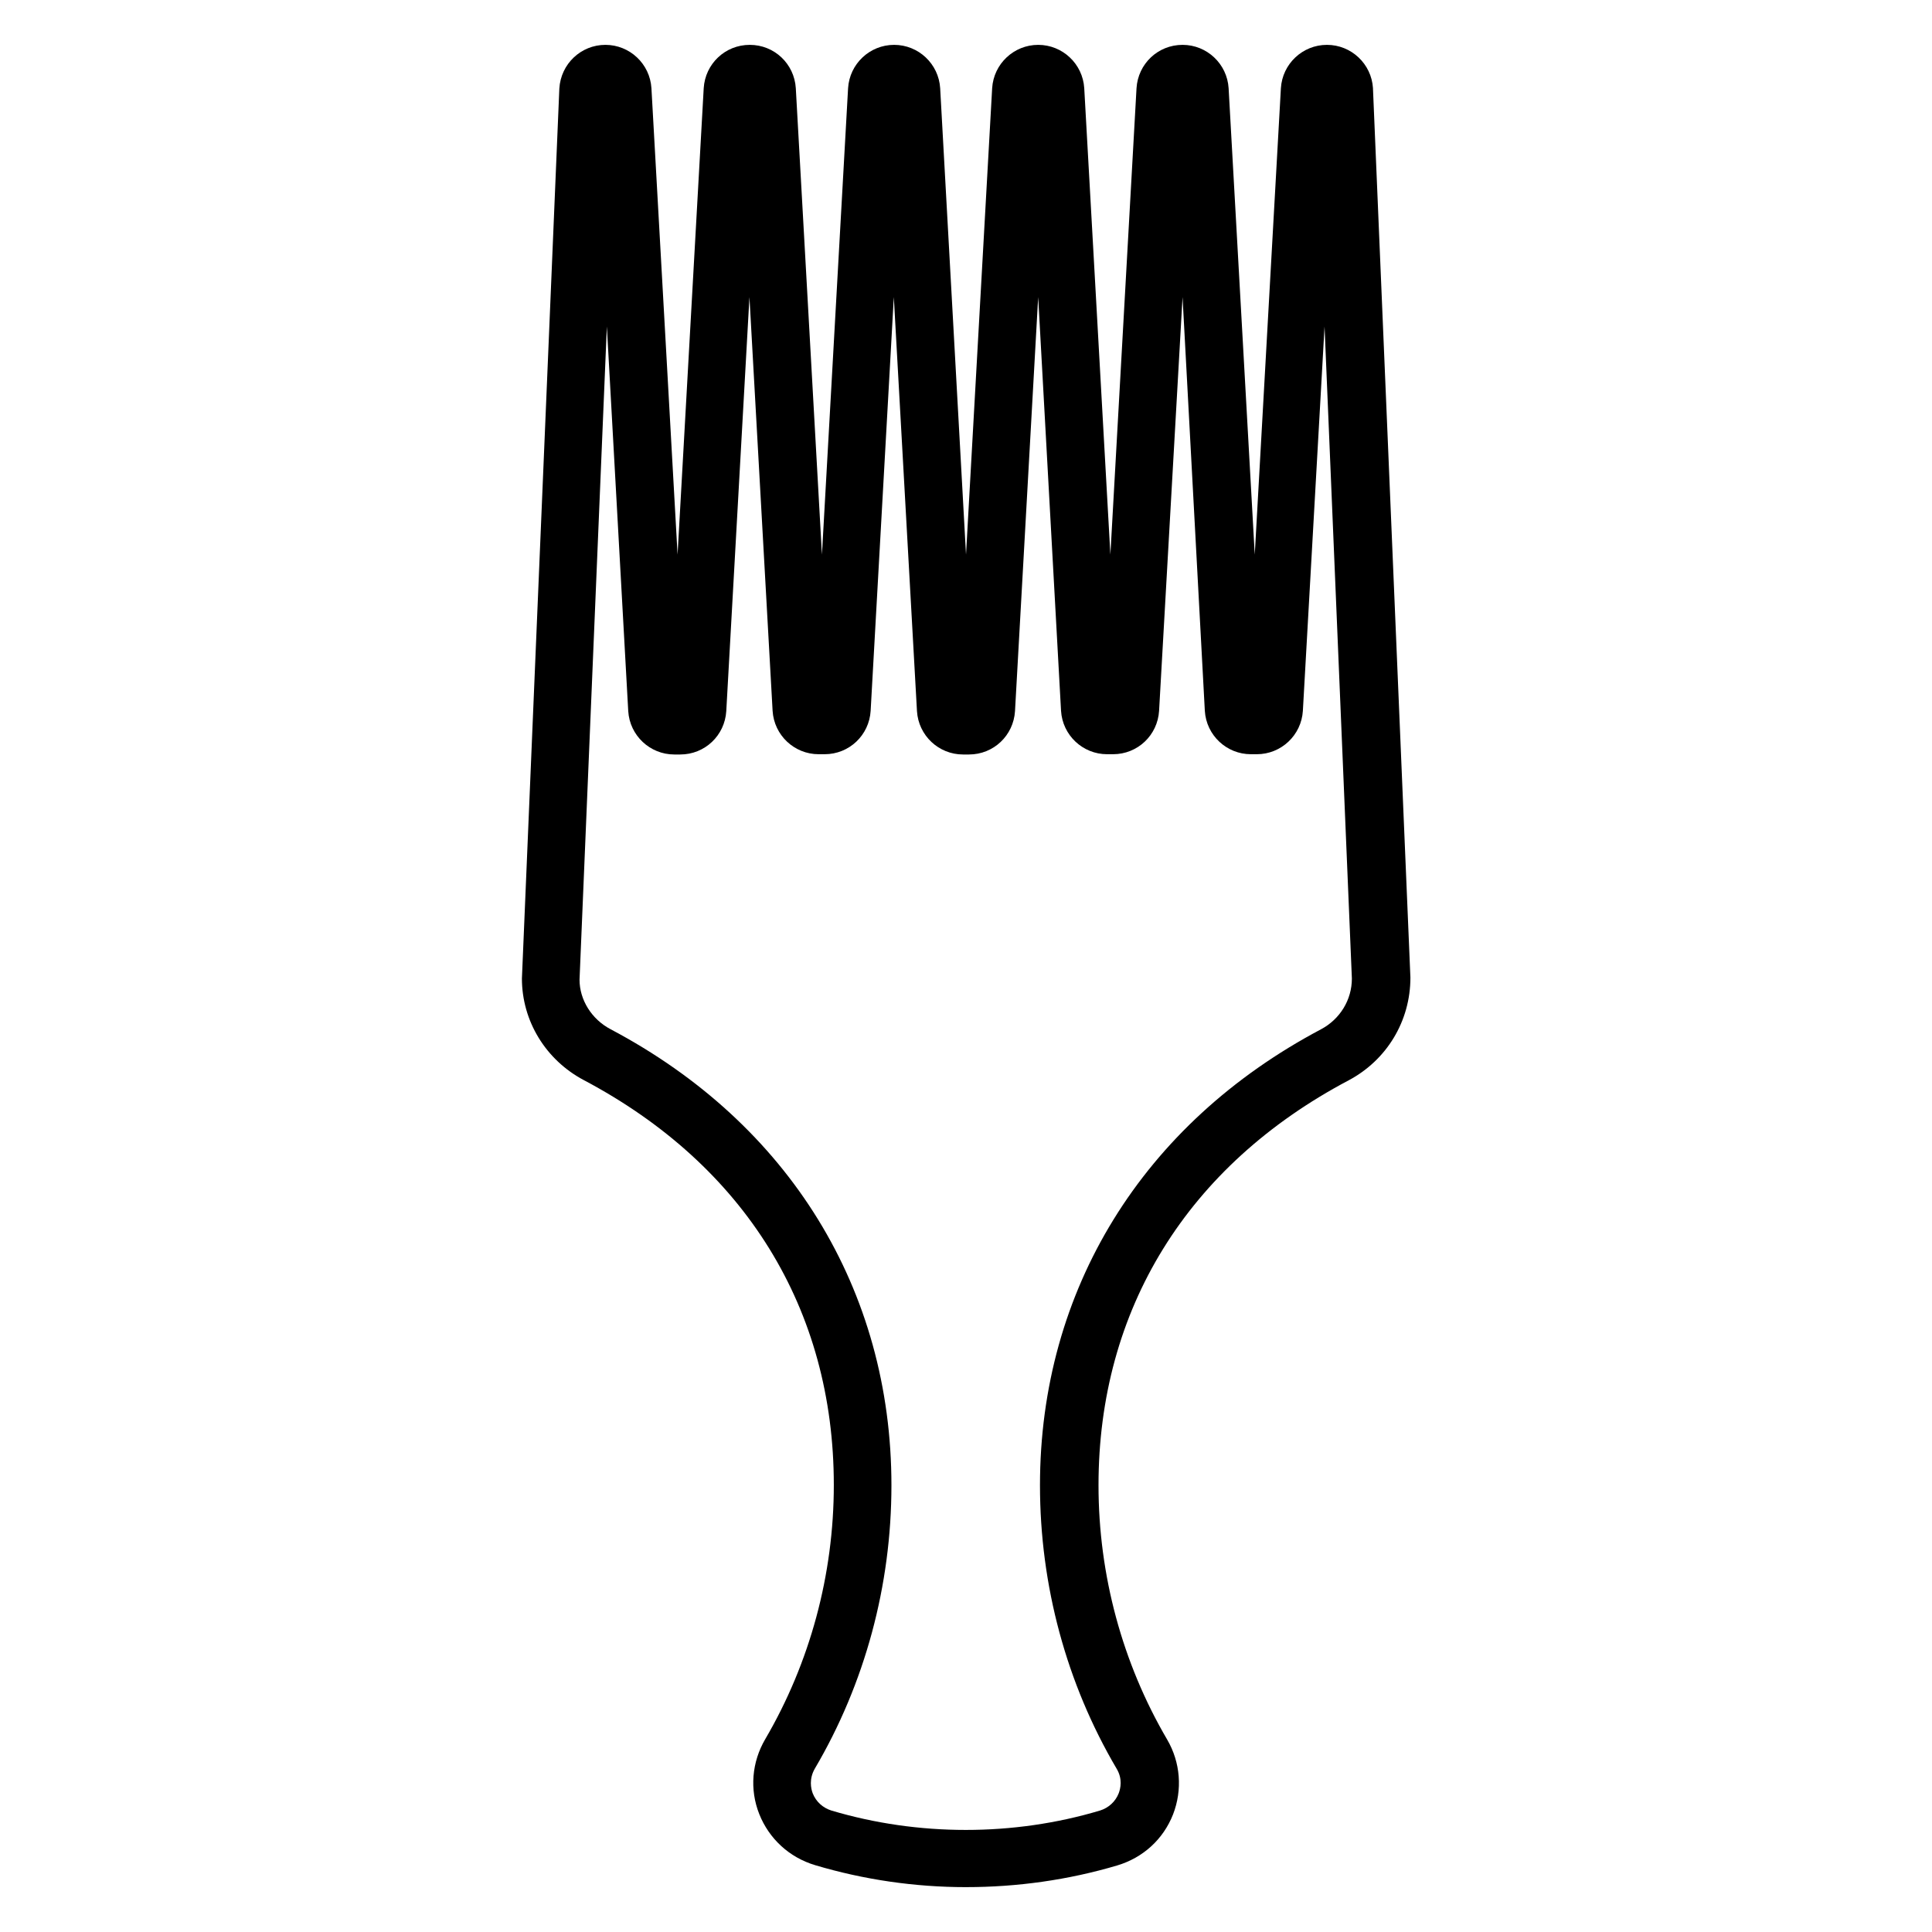
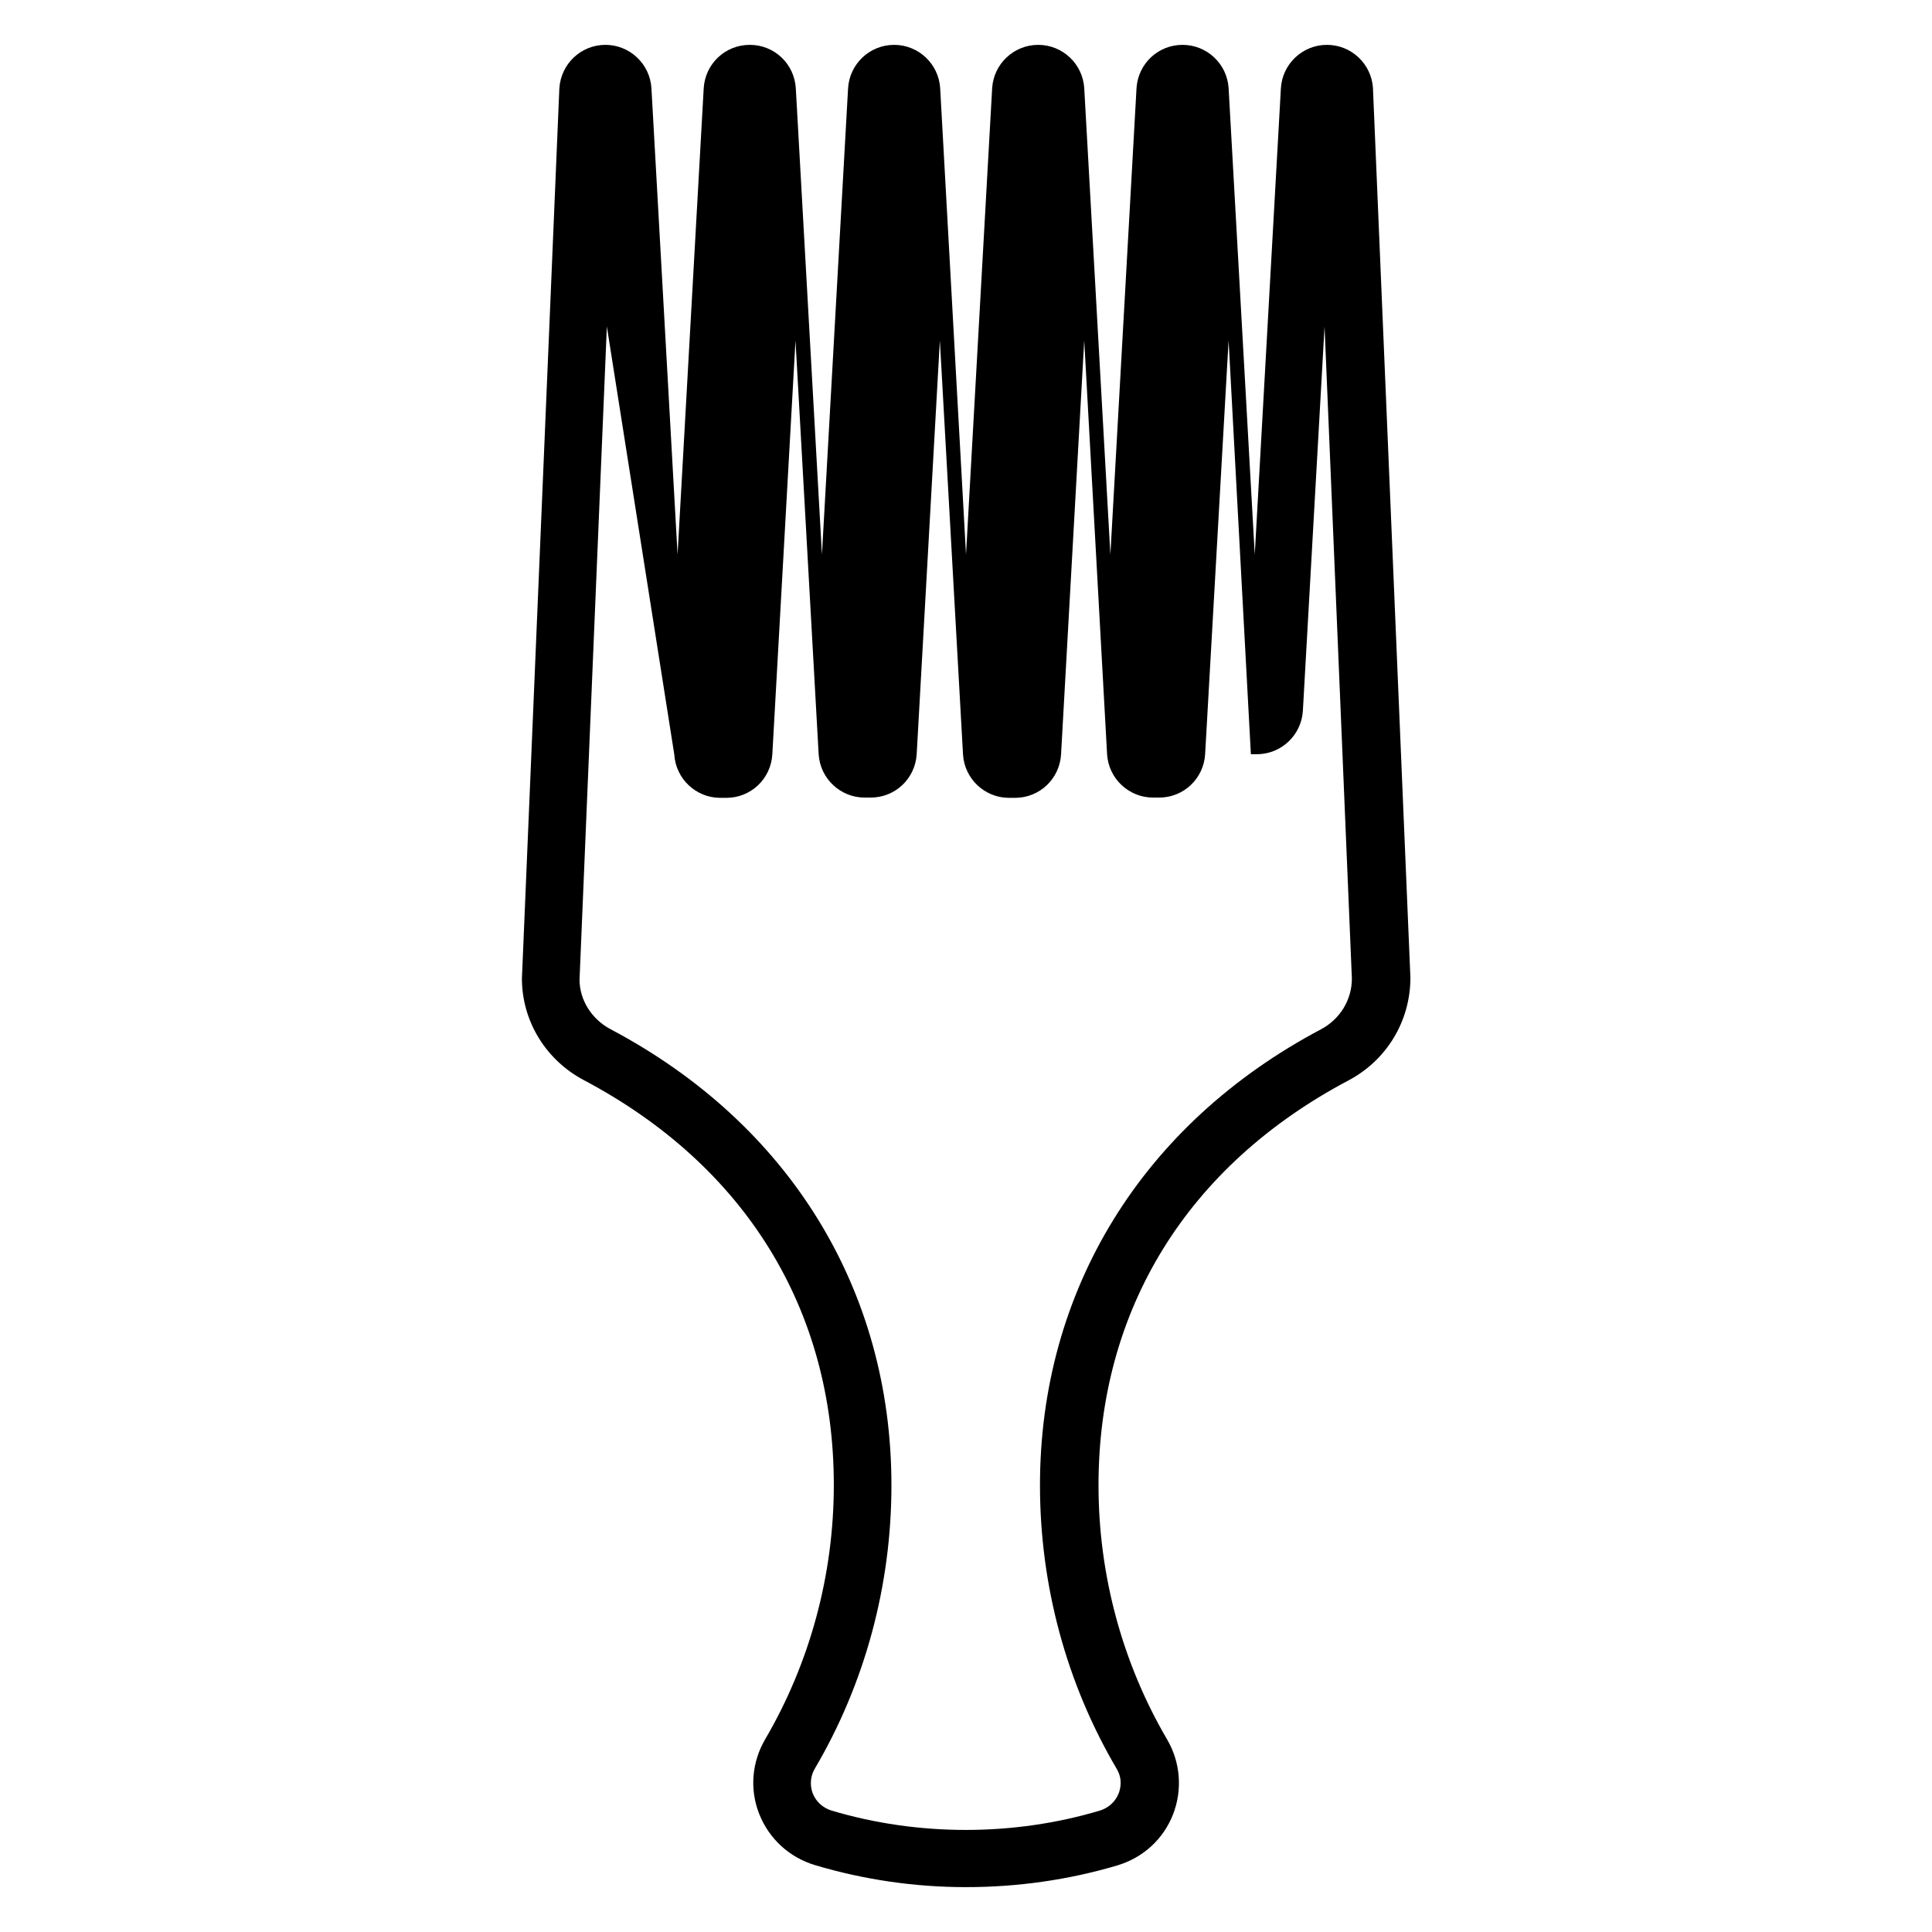
<svg xmlns="http://www.w3.org/2000/svg" fill="#000000" width="800px" height="800px" version="1.1" viewBox="144 144 512 512">
-   <path d="m400 644.11c-13.539 0-27.078-1.969-39.988-5.824-6.848-2.047-12.203-7.008-14.801-13.539-2.598-6.535-1.969-13.777 1.574-19.836 11.887-20.309 18.184-43.609 18.184-67.383 0-46.602-23.539-84.703-66.281-107.3-10.078-5.352-16.375-15.664-16.375-26.922l9.918-235.85c0.395-6.535 5.746-11.57 12.203-11.57 6.453 0 11.809 5.039 12.203 11.492l6.926 123.59 6.926-123.59c0.395-6.453 5.668-11.492 12.203-11.492s11.809 5.039 12.203 11.492l6.926 123.59 6.926-123.59c0.395-6.453 5.746-11.492 12.203-11.492 6.453 0 11.809 5.039 12.203 11.492l6.848 123.59 6.926-123.59c0.395-6.453 5.746-11.492 12.203-11.492 6.453 0 11.809 5.039 12.203 11.492l6.926 123.59 6.926-123.59c0.395-6.453 5.668-11.492 12.203-11.492 6.453 0 11.809 5.039 12.203 11.492l6.926 123.59 6.926-123.59c0.395-6.453 5.746-11.492 12.203-11.492 6.453 0 11.809 5.039 12.203 11.492v0.156l9.918 235.53c0 11.57-6.297 21.883-16.375 27.238-42.746 22.594-66.281 60.773-66.281 107.3 0 23.773 6.297 47.074 18.184 67.383 3.543 6.062 4.094 13.305 1.574 19.836-2.598 6.613-7.949 11.492-14.801 13.539-12.988 3.856-26.527 5.746-40.066 5.746zm-95.176-413.59-7.242 173.11c0 5.273 3.148 10.469 8.266 13.145 47.312 25.031 74.391 69.039 74.391 120.84 0 26.527-7.008 52.508-20.309 75.098-1.574 2.754-1.023 5.273-0.551 6.535 0.867 2.203 2.676 3.856 4.961 4.566 22.984 6.848 48.254 6.848 71.164 0 2.281-0.707 4.094-2.363 4.961-4.566 0.473-1.258 1.102-3.777-0.551-6.535-13.305-22.594-20.309-48.57-20.309-75.098 0-51.719 27.16-95.801 74.469-120.84 5.039-2.676 8.188-7.793 8.188-13.461l-7.242-172.79-5.746 101.86c-0.395 6.453-5.746 11.492-12.203 11.492h-1.574c-6.453 0-11.809-5.039-12.203-11.492l-5.906-109.66-6.219 109.66c-0.395 6.453-5.668 11.492-12.203 11.492h-1.574c-6.453 0-11.809-5.039-12.203-11.492l-6.059-109.66-6.141 109.73c-0.395 6.453-5.668 11.492-12.203 11.492h-1.574c-6.453 0-11.809-5.039-12.203-11.492l-6.137-109.73-6.141 109.66c-0.395 6.453-5.668 11.492-12.203 11.492h-1.574c-6.453 0-11.809-5.039-12.203-11.492l-6.137-109.66-6.141 109.73c-0.395 6.453-5.668 11.492-12.203 11.492h-1.574c-6.453 0-11.809-5.039-12.203-11.492z" />
+   <path d="m400 644.11c-13.539 0-27.078-1.969-39.988-5.824-6.848-2.047-12.203-7.008-14.801-13.539-2.598-6.535-1.969-13.777 1.574-19.836 11.887-20.309 18.184-43.609 18.184-67.383 0-46.602-23.539-84.703-66.281-107.3-10.078-5.352-16.375-15.664-16.375-26.922l9.918-235.85c0.395-6.535 5.746-11.57 12.203-11.57 6.453 0 11.809 5.039 12.203 11.492l6.926 123.59 6.926-123.59c0.395-6.453 5.668-11.492 12.203-11.492s11.809 5.039 12.203 11.492l6.926 123.59 6.926-123.59c0.395-6.453 5.746-11.492 12.203-11.492 6.453 0 11.809 5.039 12.203 11.492l6.848 123.59 6.926-123.59c0.395-6.453 5.746-11.492 12.203-11.492 6.453 0 11.809 5.039 12.203 11.492l6.926 123.59 6.926-123.59c0.395-6.453 5.668-11.492 12.203-11.492 6.453 0 11.809 5.039 12.203 11.492l6.926 123.59 6.926-123.59c0.395-6.453 5.746-11.492 12.203-11.492 6.453 0 11.809 5.039 12.203 11.492v0.156l9.918 235.53c0 11.57-6.297 21.883-16.375 27.238-42.746 22.594-66.281 60.773-66.281 107.3 0 23.773 6.297 47.074 18.184 67.383 3.543 6.062 4.094 13.305 1.574 19.836-2.598 6.613-7.949 11.492-14.801 13.539-12.988 3.856-26.527 5.746-40.066 5.746zm-95.176-413.59-7.242 173.11c0 5.273 3.148 10.469 8.266 13.145 47.312 25.031 74.391 69.039 74.391 120.84 0 26.527-7.008 52.508-20.309 75.098-1.574 2.754-1.023 5.273-0.551 6.535 0.867 2.203 2.676 3.856 4.961 4.566 22.984 6.848 48.254 6.848 71.164 0 2.281-0.707 4.094-2.363 4.961-4.566 0.473-1.258 1.102-3.777-0.551-6.535-13.305-22.594-20.309-48.57-20.309-75.098 0-51.719 27.16-95.801 74.469-120.84 5.039-2.676 8.188-7.793 8.188-13.461l-7.242-172.79-5.746 101.86c-0.395 6.453-5.746 11.492-12.203 11.492h-1.574l-5.906-109.66-6.219 109.66c-0.395 6.453-5.668 11.492-12.203 11.492h-1.574c-6.453 0-11.809-5.039-12.203-11.492l-6.059-109.66-6.141 109.73c-0.395 6.453-5.668 11.492-12.203 11.492h-1.574c-6.453 0-11.809-5.039-12.203-11.492l-6.137-109.73-6.141 109.66c-0.395 6.453-5.668 11.492-12.203 11.492h-1.574c-6.453 0-11.809-5.039-12.203-11.492l-6.137-109.66-6.141 109.73c-0.395 6.453-5.668 11.492-12.203 11.492h-1.574c-6.453 0-11.809-5.039-12.203-11.492z" />
</svg>